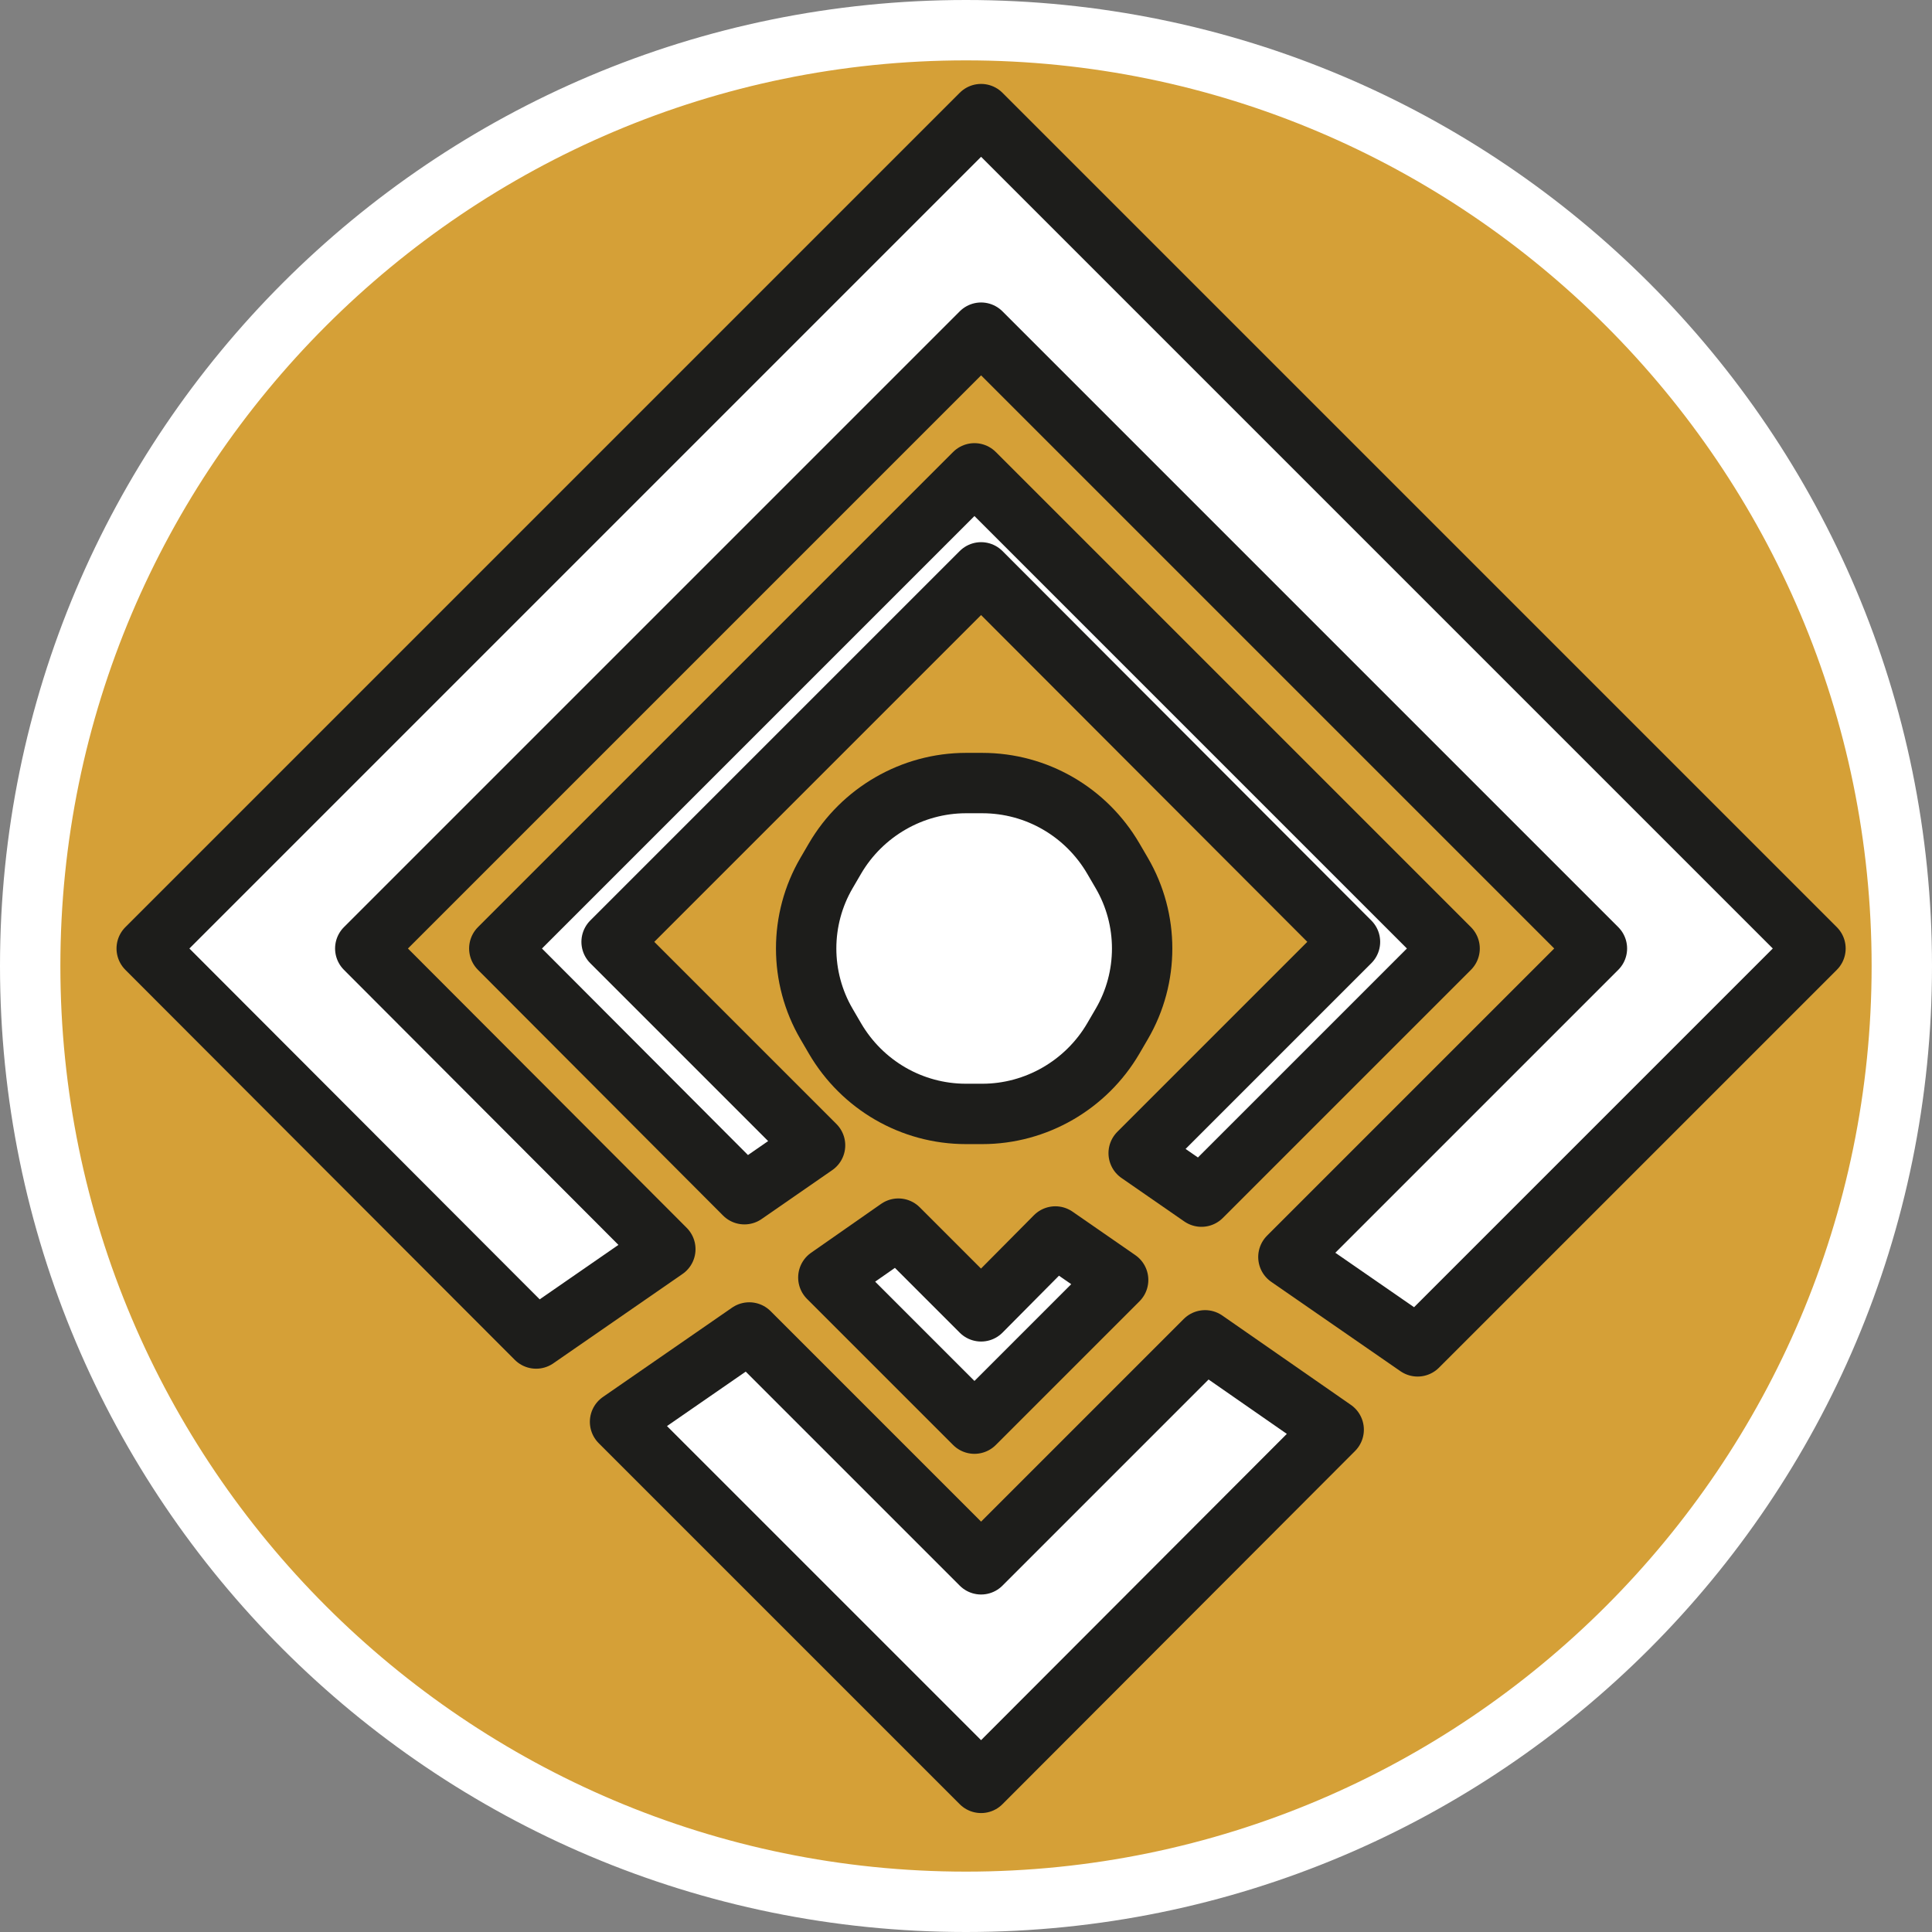
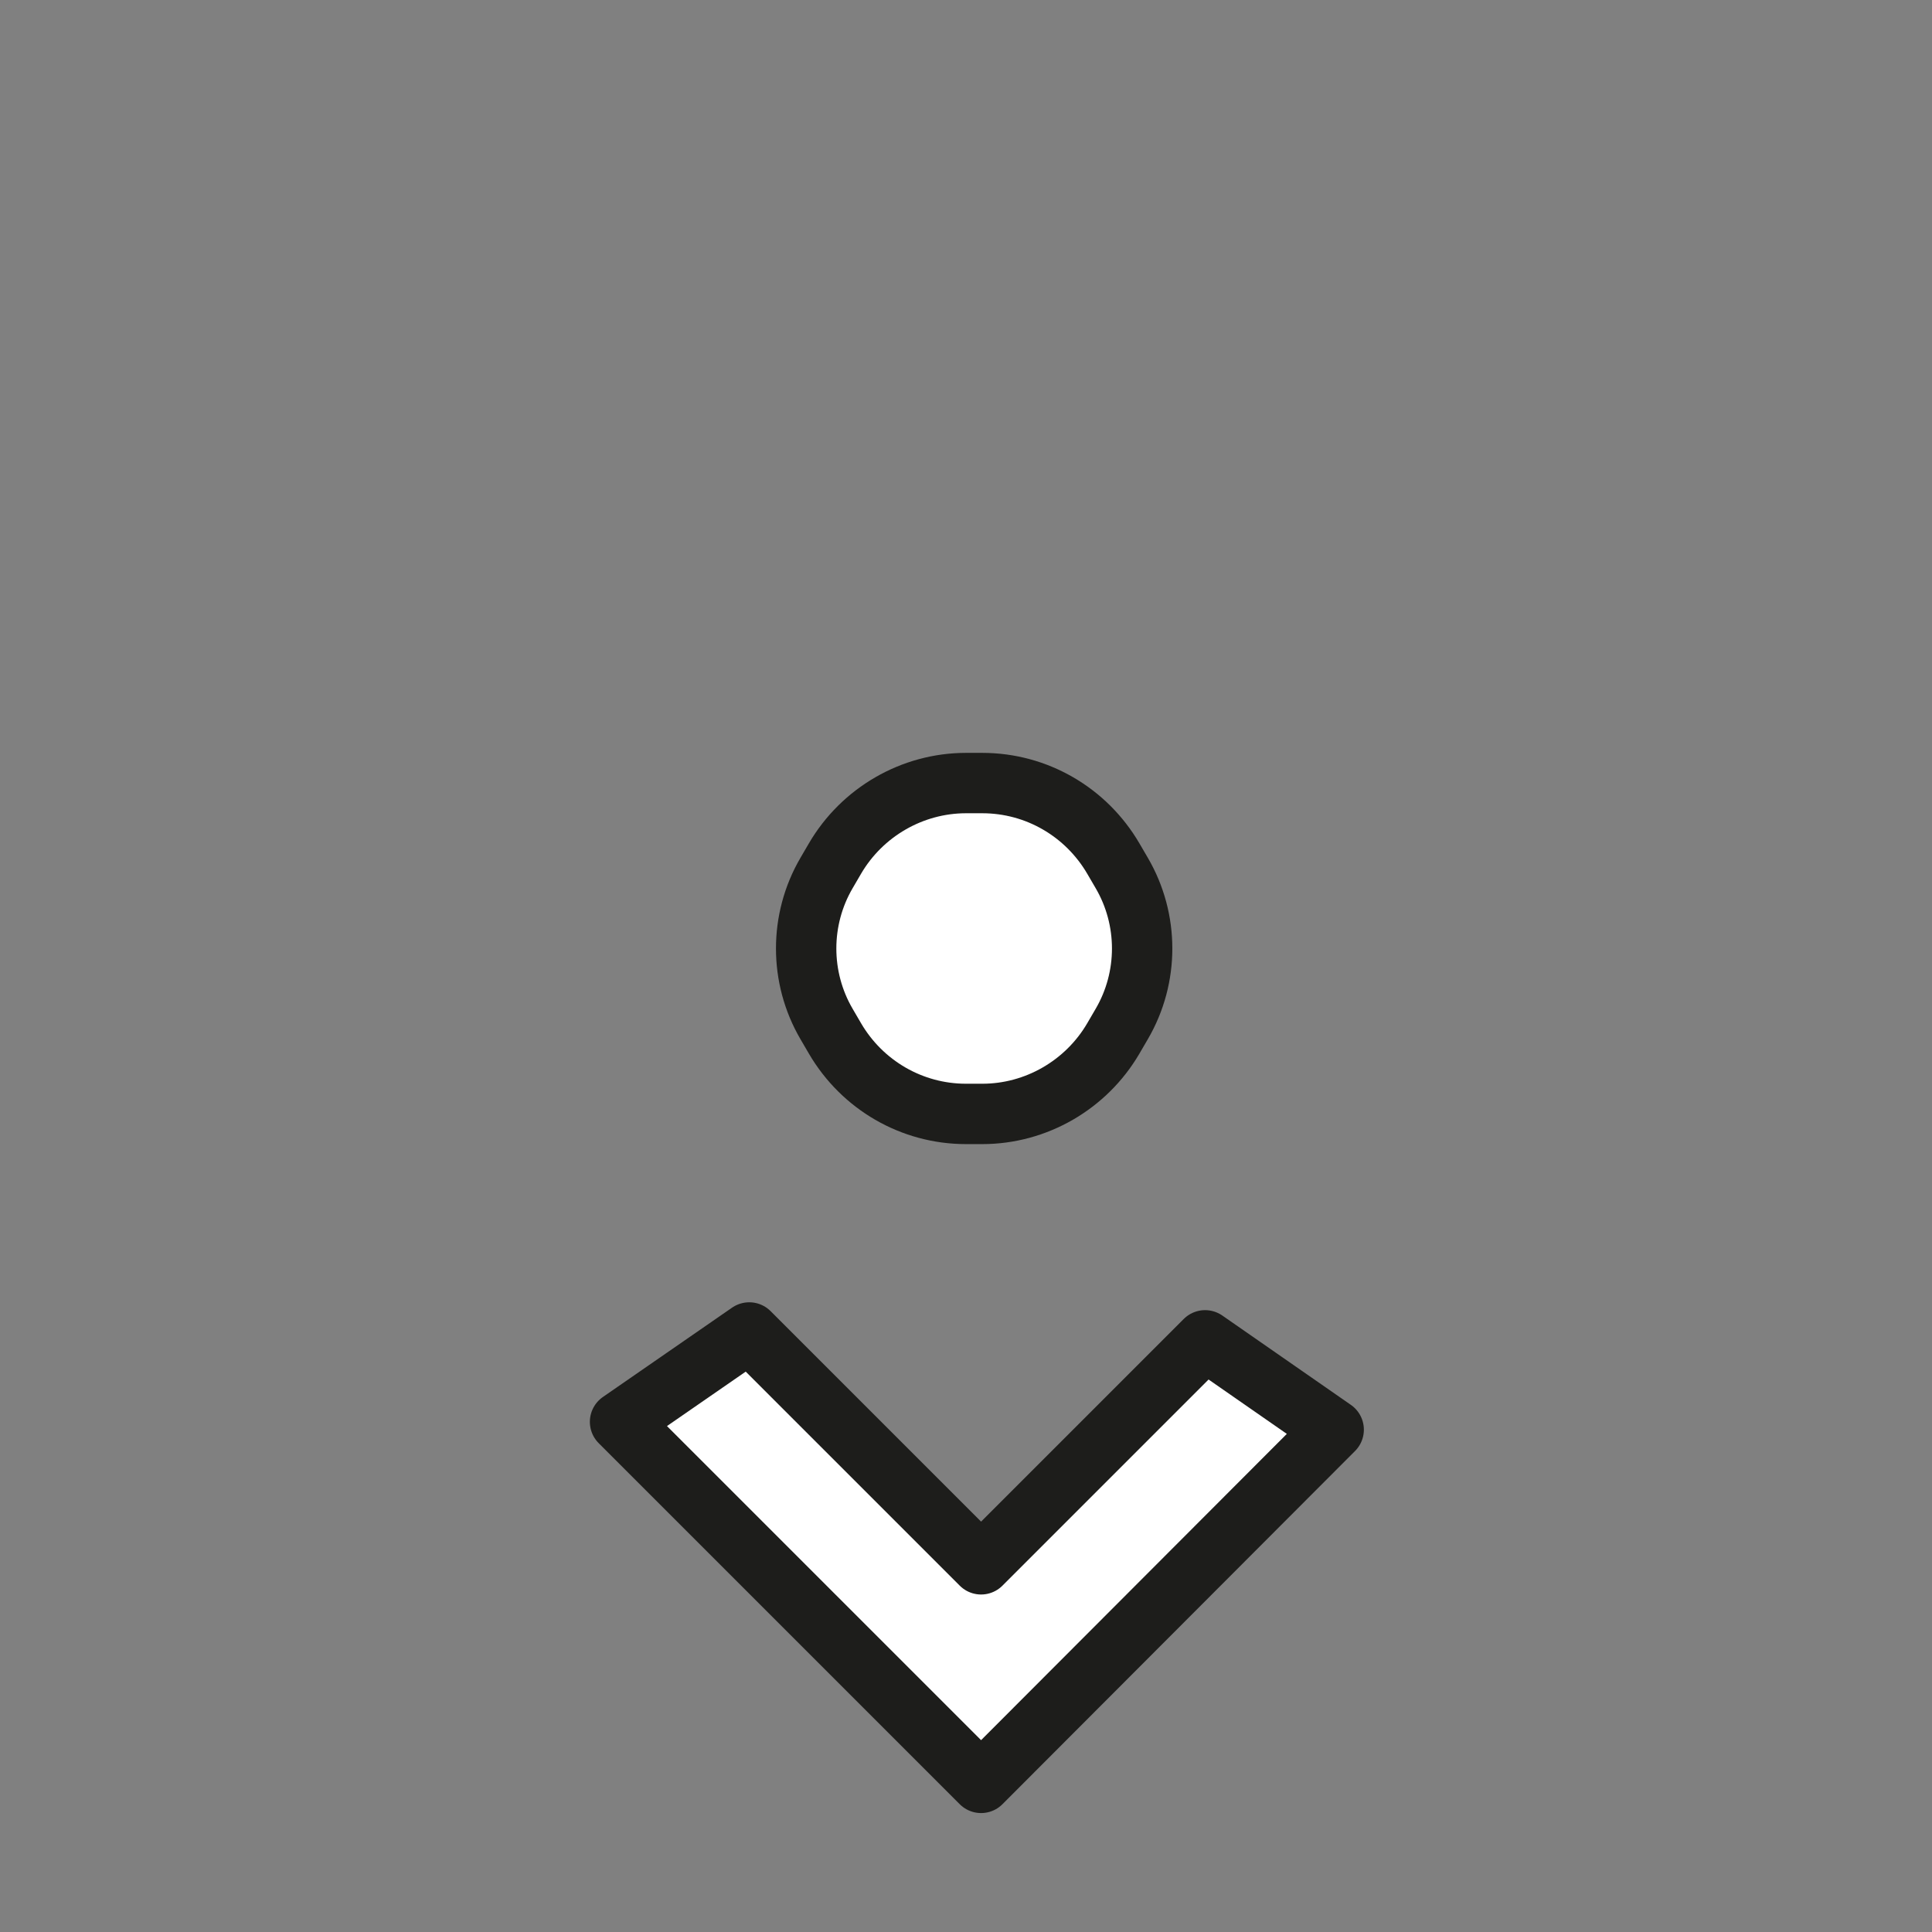
<svg xmlns="http://www.w3.org/2000/svg" id="uuid-e0de3a2c-3c73-442a-bfdb-7a6ee60b29bd" width="32" height="32" viewBox="0 0 32 32">
  <rect x="0" y="0" width="32" height="32" fill="#808080" stroke="none" />
  <defs>
    <style>.uuid-69cc464f-0ef2-479f-9b38-d5e3740f999e{stroke:#1d1d1b;stroke-linejoin:round;}.uuid-69cc464f-0ef2-479f-9b38-d5e3740f999e,.uuid-04922085-7c62-4bdc-9349-d6aeb2808930{fill:#fff;}.uuid-d79394bf-0c57-4194-9a5e-abf6b5f832d6{fill:#d5a037;}</style>
  </defs>
-   <path class="uuid-d79394bf-0c57-4194-9a5e-abf6b5f832d6" d="M16,31.5C7.45,31.5.5,24.55.5,16S7.45.5,16,.5s15.5,6.95,15.5,15.5-6.95,15.5-15.5,15.5Z" />
-   <path class="uuid-04922085-7c62-4bdc-9349-d6aeb2808930" d="M16,1c8.27,0,15,6.73,15,15s-6.73,15-15,15S1,24.27,1,16,7.73,1,16,1M16,0C7.16,0,0,7.16,0,16s7.16,16,16,16,16-7.16,16-16S24.84,0,16,0h0Z" />
  <path class="uuid-69cc464f-0ef2-479f-9b38-d5e3740f999e" d="M16.27,12.97h-.27c-.89,0-1.72.48-2.17,1.25l-.14.24c-.45.77-.45,1.73,0,2.5l.14.24c.45.77,1.27,1.25,2.17,1.25h.27c.89,0,1.72-.48,2.17-1.25l.14-.24c.45-.77.45-1.73,0-2.5l-.14-.24c-.45-.77-1.27-1.25-2.17-1.25Z" />
-   <polygon class="uuid-69cc464f-0ef2-479f-9b38-d5e3740f999e" points="16.14 7.84 8.27 15.71 12.33 19.78 13.5 18.97 10.13 15.6 16.25 9.48 22.36 15.6 18.86 19.1 19.9 19.82 24.01 15.71 16.14 7.84" />
-   <polygon class="uuid-69cc464f-0ef2-479f-9b38-d5e3740f999e" points="16.25 21.72 14.88 20.35 13.72 21.16 16.14 23.58 18.52 21.2 17.48 20.48 16.25 21.72" />
  <polygon class="uuid-69cc464f-0ef2-479f-9b38-d5e3740f999e" points="16.25 25.91 12.41 22.07 10.27 23.55 16.25 29.53 22.09 23.68 19.96 22.2 16.25 25.91" />
-   <polygon class="uuid-69cc464f-0ef2-479f-9b38-d5e3740f999e" points="16.25 1.89 2.43 15.71 8.88 22.17 11.02 20.69 6.05 15.71 16.25 5.51 26.45 15.71 21.34 20.82 23.48 22.3 30.07 15.71 16.25 1.89" />
</svg>